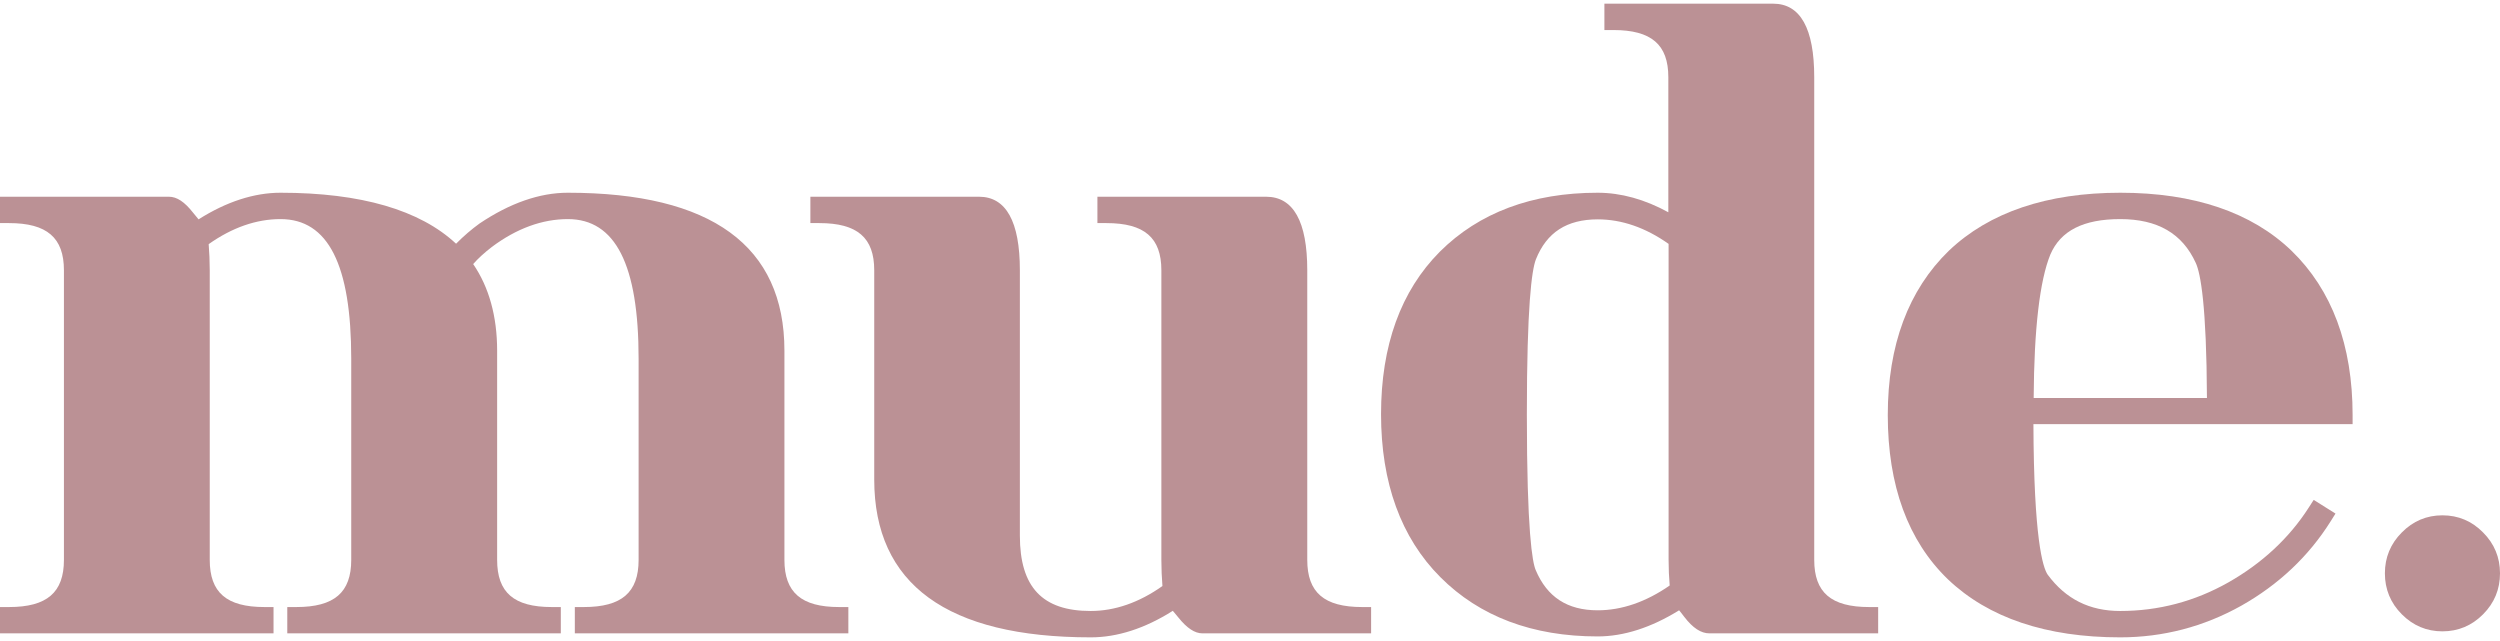
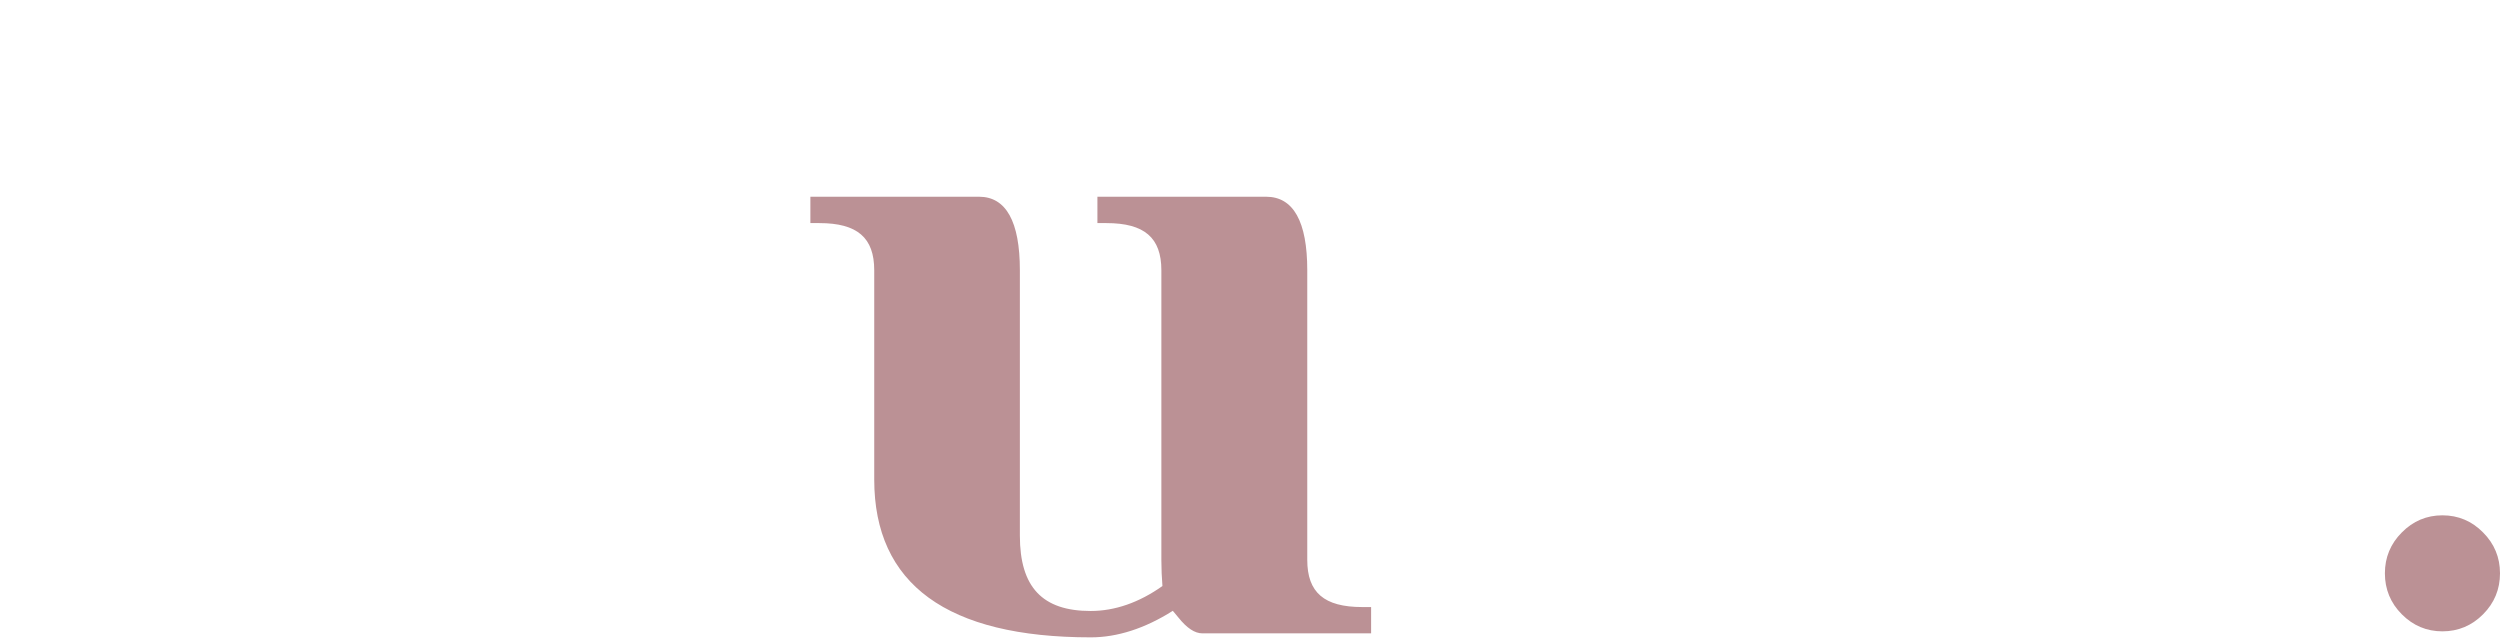
<svg xmlns="http://www.w3.org/2000/svg" width="117pt" height="30pt" viewBox="0 0 117 30" version="1.1">
  <g id="surface1">
-     <path style=" stroke:none;fill-rule:nonzero;fill:rgb(73.333%,56.863%,58.431%);fill-opacity:1;" d="M 36.711 26.203 L 36.711 16.41 C 36.711 11.508 33.297 9.02 26.574 9.02 C 25.25 9.02 23.859 9.508 22.441 10.461 C 22.07 10.73 21.703 11.043 21.344 11.406 C 19.656 9.828 16.891 9.02 13.129 9.02 C 11.895 9.02 10.598 9.438 9.293 10.266 C 9.23 10.191 9.148 10.09 9.035 9.953 C 8.637 9.445 8.277 9.207 7.906 9.207 L 0 9.207 L 0 10.441 L 0.422 10.441 C 2.199 10.441 2.992 11.125 2.992 12.648 L 2.992 26.203 C 2.992 27.727 2.199 28.41 0.422 28.41 L 0 28.41 L 0 29.641 L 12.801 29.641 L 12.801 28.41 L 12.379 28.41 C 10.598 28.41 9.816 27.727 9.816 26.203 L 9.816 12.648 C 9.816 12.223 9.797 11.82 9.766 11.426 C 10.867 10.648 11.996 10.254 13.129 10.254 C 15.359 10.254 16.438 12.391 16.438 16.793 L 16.438 26.203 C 16.438 27.727 15.648 28.41 13.867 28.41 L 13.445 28.41 L 13.445 29.641 L 26.246 29.641 L 26.246 28.41 L 25.824 28.41 C 24.047 28.41 23.266 27.727 23.266 26.203 L 23.266 16.41 C 23.266 14.805 22.883 13.434 22.145 12.359 C 22.371 12.098 22.668 11.828 23.016 11.559 C 24.18 10.688 25.383 10.254 26.574 10.254 C 28.805 10.254 29.887 12.391 29.887 16.793 L 29.887 26.203 C 29.887 27.727 29.094 28.41 27.324 28.41 L 26.902 28.41 L 26.902 29.641 L 39.703 29.641 L 39.703 28.41 L 39.27 28.41 C 37.504 28.41 36.711 27.727 36.711 26.203 Z M 36.711 26.203 " />
    <path style=" stroke:none;fill-rule:nonzero;fill:rgb(73.333%,56.863%,58.431%);fill-opacity:1;" d="M 61.18 26.203 L 61.18 12.648 C 61.18 10.367 60.531 9.207 59.254 9.207 L 51.359 9.207 L 51.359 10.441 L 51.781 10.441 C 53.559 10.441 54.352 11.125 54.352 12.648 L 54.352 26.203 C 54.352 26.625 54.371 27.039 54.402 27.426 C 53.305 28.203 52.172 28.594 51.043 28.594 C 48.781 28.594 47.73 27.477 47.73 25.07 L 47.73 12.648 C 47.73 10.367 47.082 9.207 45.82 9.207 L 37.926 9.207 L 37.926 10.441 L 38.344 10.441 C 40.125 10.441 40.914 11.125 40.914 12.648 L 40.914 22.441 C 40.914 27.34 44.328 29.828 51.051 29.828 C 52.285 29.828 53.582 29.414 54.887 28.586 C 54.949 28.656 55.031 28.762 55.145 28.895 C 55.543 29.395 55.914 29.641 56.273 29.641 L 64.168 29.641 L 64.168 28.41 L 63.75 28.41 C 61.969 28.41 61.18 27.727 61.18 26.203 Z M 61.18 26.203 " />
-     <path style=" stroke:none;fill-rule:nonzero;fill:rgb(73.333%,56.863%,58.431%);fill-opacity:1;" d="M 84.906 26.203 L 84.906 3.613 C 84.906 1.332 84.258 0.172 82.984 0.172 L 75.086 0.172 L 75.086 1.406 L 75.508 1.406 C 77.289 1.406 78.078 2.09 78.078 3.613 L 78.078 9.934 C 76.98 9.332 75.867 9.02 74.77 9.02 C 71.703 9.02 69.219 9.953 67.387 11.777 C 65.559 13.613 64.633 16.172 64.633 19.383 C 64.633 22.594 65.566 25.164 67.406 27.008 C 69.246 28.855 71.727 29.785 74.77 29.785 C 75.992 29.785 77.277 29.371 78.582 28.562 C 78.645 28.637 78.727 28.738 78.828 28.875 C 79.23 29.395 79.609 29.641 80 29.641 L 87.898 29.641 L 87.898 28.41 L 87.477 28.41 C 85.695 28.41 84.906 27.727 84.906 26.203 Z M 74.77 28.562 C 73.352 28.562 72.402 27.941 71.871 26.68 C 71.715 26.316 71.457 24.887 71.457 19.395 C 71.457 14.328 71.684 12.648 71.879 12.141 C 72.383 10.875 73.328 10.266 74.777 10.266 C 75.891 10.266 77.008 10.648 78.09 11.414 L 78.09 26.18 C 78.09 26.605 78.109 27.02 78.141 27.402 C 77.031 28.172 75.898 28.562 74.77 28.562 Z M 74.77 28.562 " />
-     <path style=" stroke:none;fill-rule:nonzero;fill:rgb(73.333%,56.863%,58.431%);fill-opacity:1;" d="M 99.234 9.02 C 95.801 9.02 93.098 9.934 91.207 11.734 C 89.316 13.57 88.348 16.148 88.348 19.426 C 88.348 22.719 89.293 25.309 91.164 27.113 C 93.059 28.918 95.77 29.828 99.227 29.828 C 101.23 29.828 103.133 29.332 104.891 28.348 C 106.637 27.363 108.047 26.035 109.074 24.398 L 109.301 24.035 L 108.281 23.395 L 108.055 23.746 C 107.133 25.188 105.855 26.367 104.285 27.258 C 102.711 28.148 101.016 28.594 99.227 28.594 C 97.785 28.594 96.676 28.035 95.832 26.895 C 95.598 26.555 95.184 25.188 95.164 19.848 L 110.102 19.848 L 110.102 19.426 C 110.102 16.16 109.137 13.57 107.242 11.734 C 105.371 9.934 102.668 9.02 99.234 9.02 Z M 95.176 18.617 C 95.195 15.383 95.461 13.125 95.957 11.91 C 96.438 10.793 97.508 10.254 99.227 10.254 C 100.973 10.254 102.133 10.926 102.762 12.305 C 102.988 12.793 103.266 14.297 103.285 18.625 L 95.176 18.625 Z M 95.176 18.617 " />
    <path style=" stroke:none;fill-rule:nonzero;fill:rgb(73.333%,56.863%,58.431%);fill-opacity:1;" d="M 116.207 24.918 C 115.684 24.387 115.047 24.117 114.305 24.117 C 113.566 24.117 112.93 24.387 112.406 24.918 C 111.879 25.445 111.613 26.086 111.613 26.832 C 111.613 27.578 111.879 28.223 112.406 28.75 C 112.93 29.277 113.566 29.547 114.305 29.547 C 115.047 29.547 115.684 29.277 116.207 28.75 C 116.734 28.223 117 27.578 117 26.832 C 117 26.086 116.734 25.445 116.207 24.918 Z M 116.207 24.918 " />
  </g>
</svg>